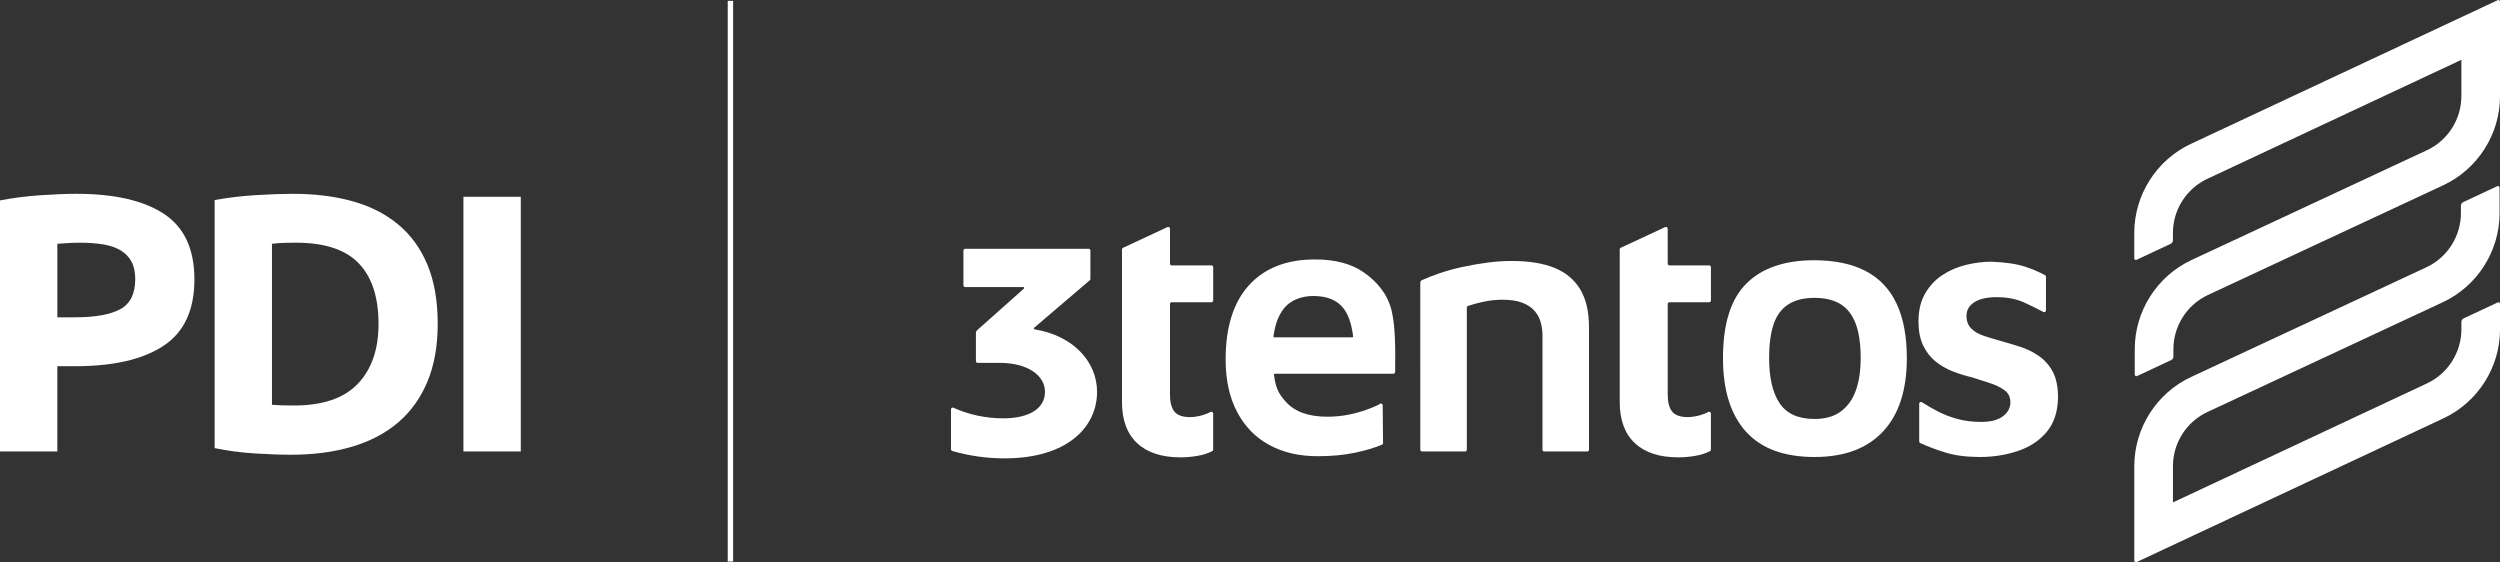
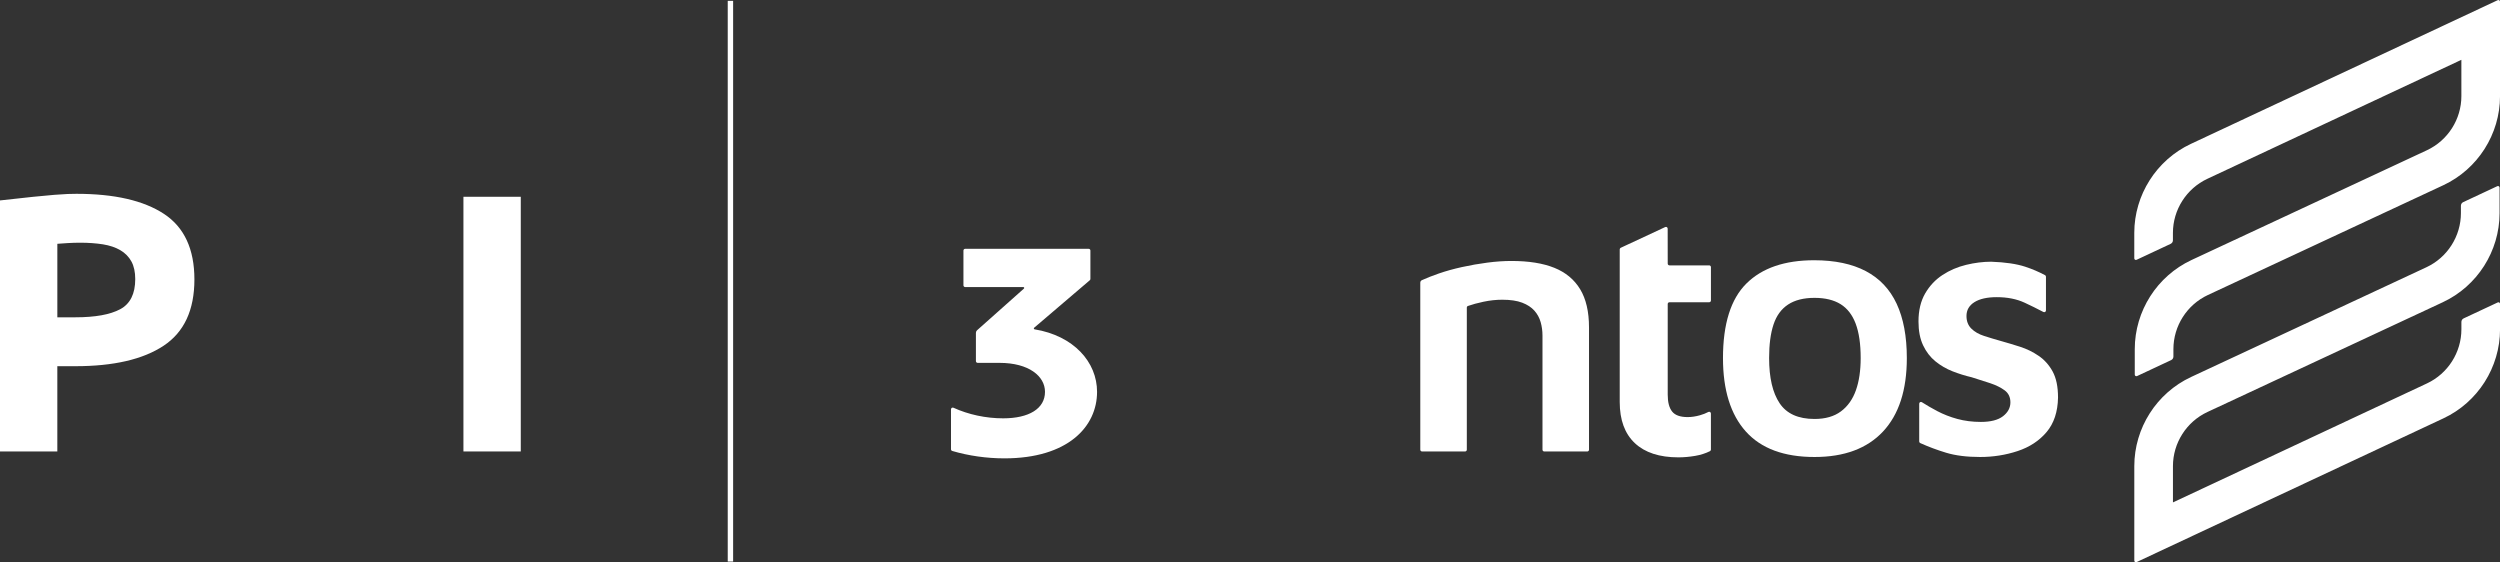
<svg xmlns="http://www.w3.org/2000/svg" version="1.1" x="0px" y="0px" width="1141.8px" height="256.79px" viewBox="0 0 1141.8 256.79" style="overflow:visible;enable-background:new 0 0 1141.8 256.79;" xml:space="preserve">
  <rect x="0" y="0" width="1141.8" height="256.79" fill="#333333" stroke="none" />
  <style type="text/css">
	.st0{fill:#FFF;}
	.st1{fill:#FFF;}
</style>
  <defs>
</defs>
  <g>
    <g>
      <g>
        <g>
          <g>
            <g>
-               <path class="st0" d="M34.91,88.52c17.34,0,30.66,3.05,39.95,9.15c9.29,6.1,13.93,16.09,13.93,29.96        c0,13.99-4.7,24.09-14.1,30.3c-9.4,6.21-22.83,9.32-40.29,9.32h-8.22v38.94H0V91.54c5.71-1.12,11.75-1.9,18.13-2.35        C24.51,88.75,30.1,88.52,34.91,88.52z M36.59,110.85c-1.9,0-3.78,0.06-5.62,0.17c-1.85,0.11-3.44,0.22-4.78,0.33v33.57h8.22        c9.06,0,15.89-1.23,20.48-3.69c4.59-2.46,6.88-7.05,6.88-13.77c0-3.24-0.59-5.93-1.76-8.06c-1.17-2.13-2.85-3.83-5.04-5.12        c-2.18-1.29-4.84-2.18-7.97-2.69C43.86,111.1,40.4,110.85,36.59,110.85z" />
+               <path class="st0" d="M34.91,88.52c17.34,0,30.66,3.05,39.95,9.15c9.29,6.1,13.93,16.09,13.93,29.96        c0,13.99-4.7,24.09-14.1,30.3c-9.4,6.21-22.83,9.32-40.29,9.32h-8.22v38.94H0V91.54C24.51,88.75,30.1,88.52,34.91,88.52z M36.59,110.85c-1.9,0-3.78,0.06-5.62,0.17c-1.85,0.11-3.44,0.22-4.78,0.33v33.57h8.22        c9.06,0,15.89-1.23,20.48-3.69c4.59-2.46,6.88-7.05,6.88-13.77c0-3.24-0.59-5.93-1.76-8.06c-1.17-2.13-2.85-3.83-5.04-5.12        c-2.18-1.29-4.84-2.18-7.97-2.69C43.86,111.1,40.4,110.85,36.59,110.85z" />
            </g>
            <g>
-               <path class="st0" d="M199.91,147.94c0,10.07-1.57,18.86-4.7,26.35c-3.13,7.5-7.58,13.71-13.34,18.63        c-5.76,4.93-12.79,8.62-21.07,11.08c-8.28,2.46-17.57,3.69-27.86,3.69c-4.7,0-10.18-0.2-16.45-0.59        c-6.27-0.39-12.42-1.2-18.46-2.43V91.38c6.04-1.12,12.34-1.87,18.88-2.27c6.55-0.39,12.17-0.59,16.87-0.59        c9.96,0,18.99,1.12,27.11,3.36c8.11,2.24,15.08,5.77,20.9,10.58c5.82,4.81,10.29,10.97,13.43,18.46        C198.35,128.42,199.91,137.43,199.91,147.94z M124.21,184.87c1.23,0.11,2.66,0.19,4.28,0.25c1.62,0.06,3.55,0.08,5.79,0.08        c13.09,0,22.8-3.3,29.12-9.9c6.32-6.6,9.48-15.72,9.48-27.36c0-12.2-3.02-21.43-9.06-27.7c-6.04-6.27-15.61-9.4-28.7-9.4        c-1.79,0-3.64,0.03-5.54,0.08c-1.9,0.06-3.69,0.2-5.37,0.42V184.87z" />
-             </g>
+               </g>
            <g>
              <path class="st0" d="M211.66,89.87h26.19v116.32h-26.19V89.87z" />
            </g>
          </g>
        </g>
        <g>
          <g>
            <g>
              <g>
                <g>
-                   <path class="st0" d="M635.57,141.84c-1.86-7.71-6.8-13.24-12.48-17.28c-5.68-4.05-13.18-6.07-22.51-6.07          c-12.93,0-22.96,3.91-30.1,11.72c-7.14,7.82-10.71,19.14-10.71,33.98c0,9.33,1.74,17.31,5.23,23.94          c3.48,6.63,8.37,11.66,14.67,15.09c6.29,3.43,13.66,5.14,22.09,5.14c6.41,0,12.11-0.53,17.11-1.6          c4.79-1.02,8.53-2.09,12.3-3.66c0.3-0.12,0.49-0.42,0.49-0.75l-0.16-17.27c-0.01-0.62-0.7-1-1.22-0.66          c-1.37,0.89-2.88,1.46-5,2.28c-2.76,1.07-5.73,1.94-8.94,2.61c-3.2,0.67-6.6,1.01-10.2,1.01c-8.54,0-14.87-2.3-18.97-6.91          c-3.15-3.53-4.58-6.21-5.32-12.26c-0.03-0.24,0.16-0.46,0.4-0.46l54.13,0c0.44,0,0.79-0.35,0.8-0.79          C637.3,159.91,637.38,149.34,635.57,141.84z M589.88,137.8c2.87-1.74,6.21-2.61,10.03-2.61c6.29,0,10.9,1.94,13.83,5.82          c2.15,2.85,3.57,7.06,4.26,12.61c0.03,0.24-0.16,0.45-0.4,0.45h-35.59c-0.24,0-0.43-0.22-0.4-0.46          c0.38-2.74,0.94-5.13,1.69-7.13C584.82,142.43,587.01,139.54,589.88,137.8z" />
-                 </g>
+                   </g>
                <g>
                  <path class="st0" d="M648.68,129.09c0-0.49,0.28-0.93,0.72-1.13c2.21-1.01,4.78-2.02,7.71-3.04          c3.26-1.12,6.8-2.11,10.62-2.95c3.82-0.84,7.67-1.52,11.55-2.02c3.88-0.51,7.56-0.76,11.04-0.76          c7.87,0,14.39,1.04,19.56,3.12c5.17,2.08,9.11,5.34,11.8,9.78c2.7,4.44,4.05,10.26,4.05,17.45v55.86          c0,0.44-0.36,0.8-0.8,0.8h-19.65c-0.44,0-0.8-0.36-0.8-0.8v-52.15c0-2.13-0.28-4.19-0.84-6.15          c-0.56-1.97-1.52-3.71-2.87-5.23c-1.35-1.52-3.2-2.72-5.56-3.63c-2.36-0.9-5.4-1.35-9.11-1.35c-2.81,0-5.68,0.31-8.6,0.93          c-2.69,0.57-5.04,1.21-7.06,1.92c-0.32,0.11-0.52,0.41-0.52,0.75v64.91c0,0.44-0.36,0.8-0.8,0.8h-19.65          c-0.44,0-0.8-0.36-0.8-0.8V129.09z" />
                </g>
                <g>
                  <path class="st0" d="M828.73,208.72c-13.94,0-24.39-3.88-31.36-11.63c-6.97-7.76-10.45-18.94-10.45-33.55          c0-15.62,3.57-26.98,10.71-34.06c7.14-7.08,17.45-10.62,30.94-10.62c9.44,0,17.31,1.66,23.6,4.97          c6.29,3.32,10.99,8.29,14.08,14.92c3.09,6.63,4.64,14.9,4.64,24.79c0,14.61-3.63,25.8-10.88,33.55          C852.75,204.84,842.33,208.72,828.73,208.72z M828.73,191.35c4.94,0,8.96-1.15,12.06-3.46c3.09-2.3,5.37-5.51,6.83-9.61          c1.46-4.1,2.19-9.02,2.19-14.75c0-6.41-0.76-11.63-2.28-15.68c-1.52-4.05-3.82-7.02-6.91-8.94          c-3.09-1.91-7.06-2.87-11.89-2.87c-4.95,0-8.97,1.01-12.06,3.04c-3.09,2.02-5.31,5.06-6.66,9.11          c-1.35,4.05-2.02,9.16-2.02,15.34c0,8.99,1.6,15.88,4.81,20.65C816,188.96,821.31,191.35,828.73,191.35z" />
                </g>
              </g>
              <g>
                <g>
-                   <path class="st0" d="M533.22,103.7l-20.33,9.48c-0.28,0.13-0.46,0.41-0.46,0.72v69.69c0,8.21,2.3,14.47,6.91,18.8          c4.61,4.33,11.24,6.49,19.9,6.49c2.47,0,5.03-0.23,7.67-0.68c2.46-0.42,4.7-1.13,6.73-2.14c0.27-0.13,0.44-0.42,0.44-0.72          v-16.49c0-0.6-0.64-0.98-1.17-0.7c-1.1,0.59-2.37,1.09-3.81,1.5c-1.97,0.56-3.85,0.84-5.65,0.84          c-3.37,0-5.73-0.84-7.08-2.53c-1.35-1.69-2.02-4.27-2.02-7.76v-41.36c0-0.44,0.36-0.8,0.8-0.8h18.14          c0.44,0,0.8-0.36,0.8-0.8V122c0-0.44-0.36-0.8-0.8-0.8h-18.14c-0.44,0-0.8-0.36-0.8-0.8v-15.99          C534.36,103.84,533.75,103.45,533.22,103.7z" />
-                 </g>
+                   </g>
                <g>
                  <path class="st0" d="M760.53,103.7l-20.31,9.47c-0.28,0.13-0.46,0.41-0.46,0.72v69.7c0,8.21,2.3,14.47,6.91,18.8          c4.61,4.33,11.24,6.49,19.9,6.49c2.47,0,5.03-0.23,7.67-0.68c2.46-0.42,4.7-1.13,6.73-2.14c0.27-0.13,0.44-0.42,0.44-0.72          v-16.49c0-0.6-0.64-0.98-1.17-0.7c-1.1,0.59-2.37,1.09-3.81,1.5c-1.97,0.56-3.85,0.84-5.65,0.84          c-3.37,0-5.73-0.84-7.08-2.53c-1.35-1.69-2.02-4.27-2.02-7.76v-41.36c0-0.44,0.36-0.8,0.8-0.8h18.14          c0.44,0,0.8-0.36,0.8-0.8V122c0-0.44-0.36-0.8-0.8-0.8h-18.14c-0.44,0-0.8-0.36-0.8-0.79l-0.02-15.99          C761.66,103.84,761.06,103.45,760.53,103.7z" />
                </g>
                <g>
                  <path class="st0" d="M472.3,149.7l25.45-21.72c0.17-0.15,0.26-0.36,0.26-0.59v-12.96c0-0.44-0.36-0.8-0.8-0.8h-56.39          c-0.44,0-0.8,0.36-0.8,0.8v15.88c0,0.44,0.36,0.8,0.8,0.8h26.56c0.36,0,0.53,0.44,0.28,0.68l-21.45,19.08          c-0.31,0.3-0.49,0.71-0.49,1.15v12.91c0,0.44,0.36,0.8,0.8,0.8h10c13.42,0,20.75,6.11,20.75,13.23          c0,7.66-7.29,12.1-19.11,12.1c-7.93,0-15.92-1.74-22.69-4.84c-0.53-0.24-1.13,0.13-1.13,0.72v18.25          c0,0.35,0.23,0.67,0.57,0.77c7.45,2.2,15.71,3.38,23.83,3.38c29.03,0,42.31-14.51,42.31-30.37          c0-13.64-10.7-25.64-28.54-28.56C472.18,150.33,472.05,149.93,472.3,149.7z" />
                </g>
              </g>
            </g>
            <g>
              <path class="st0" d="M931.09,162.52c-2.64-1.8-5.45-3.18-8.43-4.13c-2.98-0.95-5.88-1.83-8.68-2.61        c-2.81-0.79-5.43-1.57-7.84-2.36c-2.42-0.78-4.36-1.91-5.82-3.37c-1.46-1.46-2.19-3.37-2.19-5.73c0-2.7,1.21-4.8,3.63-6.32        c2.42-1.52,5.82-2.28,10.2-2.28c4.83,0,9.08,0.84,12.73,2.53c2.77,1.28,5.63,2.7,8.57,4.24c0.53,0.28,1.17-0.1,1.17-0.7        v-15.42c0-0.3-0.16-0.57-0.43-0.71c-2.88-1.52-5.89-2.81-9.06-3.85c-3.94-1.29-9.11-2.05-15.51-2.28        c-3.71,0-7.53,0.48-11.47,1.43c-3.94,0.96-7.53,2.5-10.79,4.64c-3.26,2.14-5.9,4.95-7.92,8.43        c-2.02,3.49-3.04,7.76-3.04,12.81c0,4.27,0.7,7.9,2.11,10.88c1.41,2.98,3.29,5.42,5.65,7.33c2.36,1.91,4.97,3.43,7.84,4.55        c2.87,1.12,5.76,2.02,8.68,2.7c2.92,0.9,5.73,1.8,8.43,2.7c2.7,0.9,4.92,2,6.66,3.29c1.74,1.29,2.61,3.12,2.61,5.48        c0,2.47-1.13,4.58-3.37,6.32c-2.25,1.74-5.62,2.61-10.12,2.61c-3.82,0-7.39-0.45-10.71-1.35c-3.32-0.9-6.41-2.11-9.27-3.62        c-2.42-1.28-4.74-2.62-6.96-4.03c-0.53-0.34-1.22,0.04-1.22,0.67v17.26c0,0.31,0.18,0.6,0.47,0.73        c3.79,1.71,7.74,3.18,11.84,4.42c4.27,1.29,9.44,1.94,15.51,1.94c5.96,0,11.66-0.9,17.11-2.7c5.45-1.8,9.86-4.69,13.24-8.68        c3.37-3.99,5.11-9.24,5.23-15.76c0-4.95-0.82-8.91-2.45-11.89C935.87,166.71,933.73,164.32,931.09,162.52z" />
            </g>
          </g>
          <g>
            <g>
              <path class="st1" d="M1140.77,0.07c0.48-0.23,1.04,0.13,1.04,0.66v43.18c0,17.38-10.18,33.35-25.93,40.7l-107.5,50.13        c-9.56,4.46-15.74,14.16-15.74,24.71v3.39c0,0.7-0.4,1.33-1.04,1.63l-15.57,7.29c-0.48,0.23-1.04-0.13-1.04-0.66v-11.65        c0-17.38,10.18-33.35,25.93-40.7l107.5-50.13c9.56-4.46,15.74-14.16,15.74-24.71V27.32l-116.04,54.36        c-9.54,4.47-15.7,14.16-15.7,24.69v3.37c0,0.7-0.4,1.33-1.04,1.63l-15.57,7.29c-0.48,0.23-1.04-0.13-1.04-0.66v-11.63        c0-17.35,10.15-33.31,25.86-40.66L1140.77,0.07z M975.82,256.72c-0.48,0.23-1.04-0.13-1.04-0.66v-43.18        c0-17.38,10.18-33.35,25.93-40.7l107.5-50.13c9.56-4.46,15.74-14.16,15.74-24.71v-3.39c0-0.7,0.4-1.33,1.04-1.63l15.57-7.29        c0.48-0.23,1.04,0.13,1.04,0.66v11.65c0,17.38-10.18,33.35-25.93,40.7l-107.5,50.13c-9.56,4.46-15.74,14.16-15.74,24.71v16.58        l116.04-54.36c9.54-4.47,15.7-14.16,15.7-24.69v-3.37c0-0.7,0.4-1.33,1.04-1.63l15.57-7.29c0.48-0.23,1.04,0.13,1.04,0.66        v11.63c0,17.35-10.15,33.31-25.86,40.66L975.82,256.72z" />
            </g>
          </g>
        </g>
        <g>
          <rect x="332.37" y="0.39" class="st0" width="2.46" height="256.08" />
        </g>
      </g>
    </g>
  </g>
</svg>